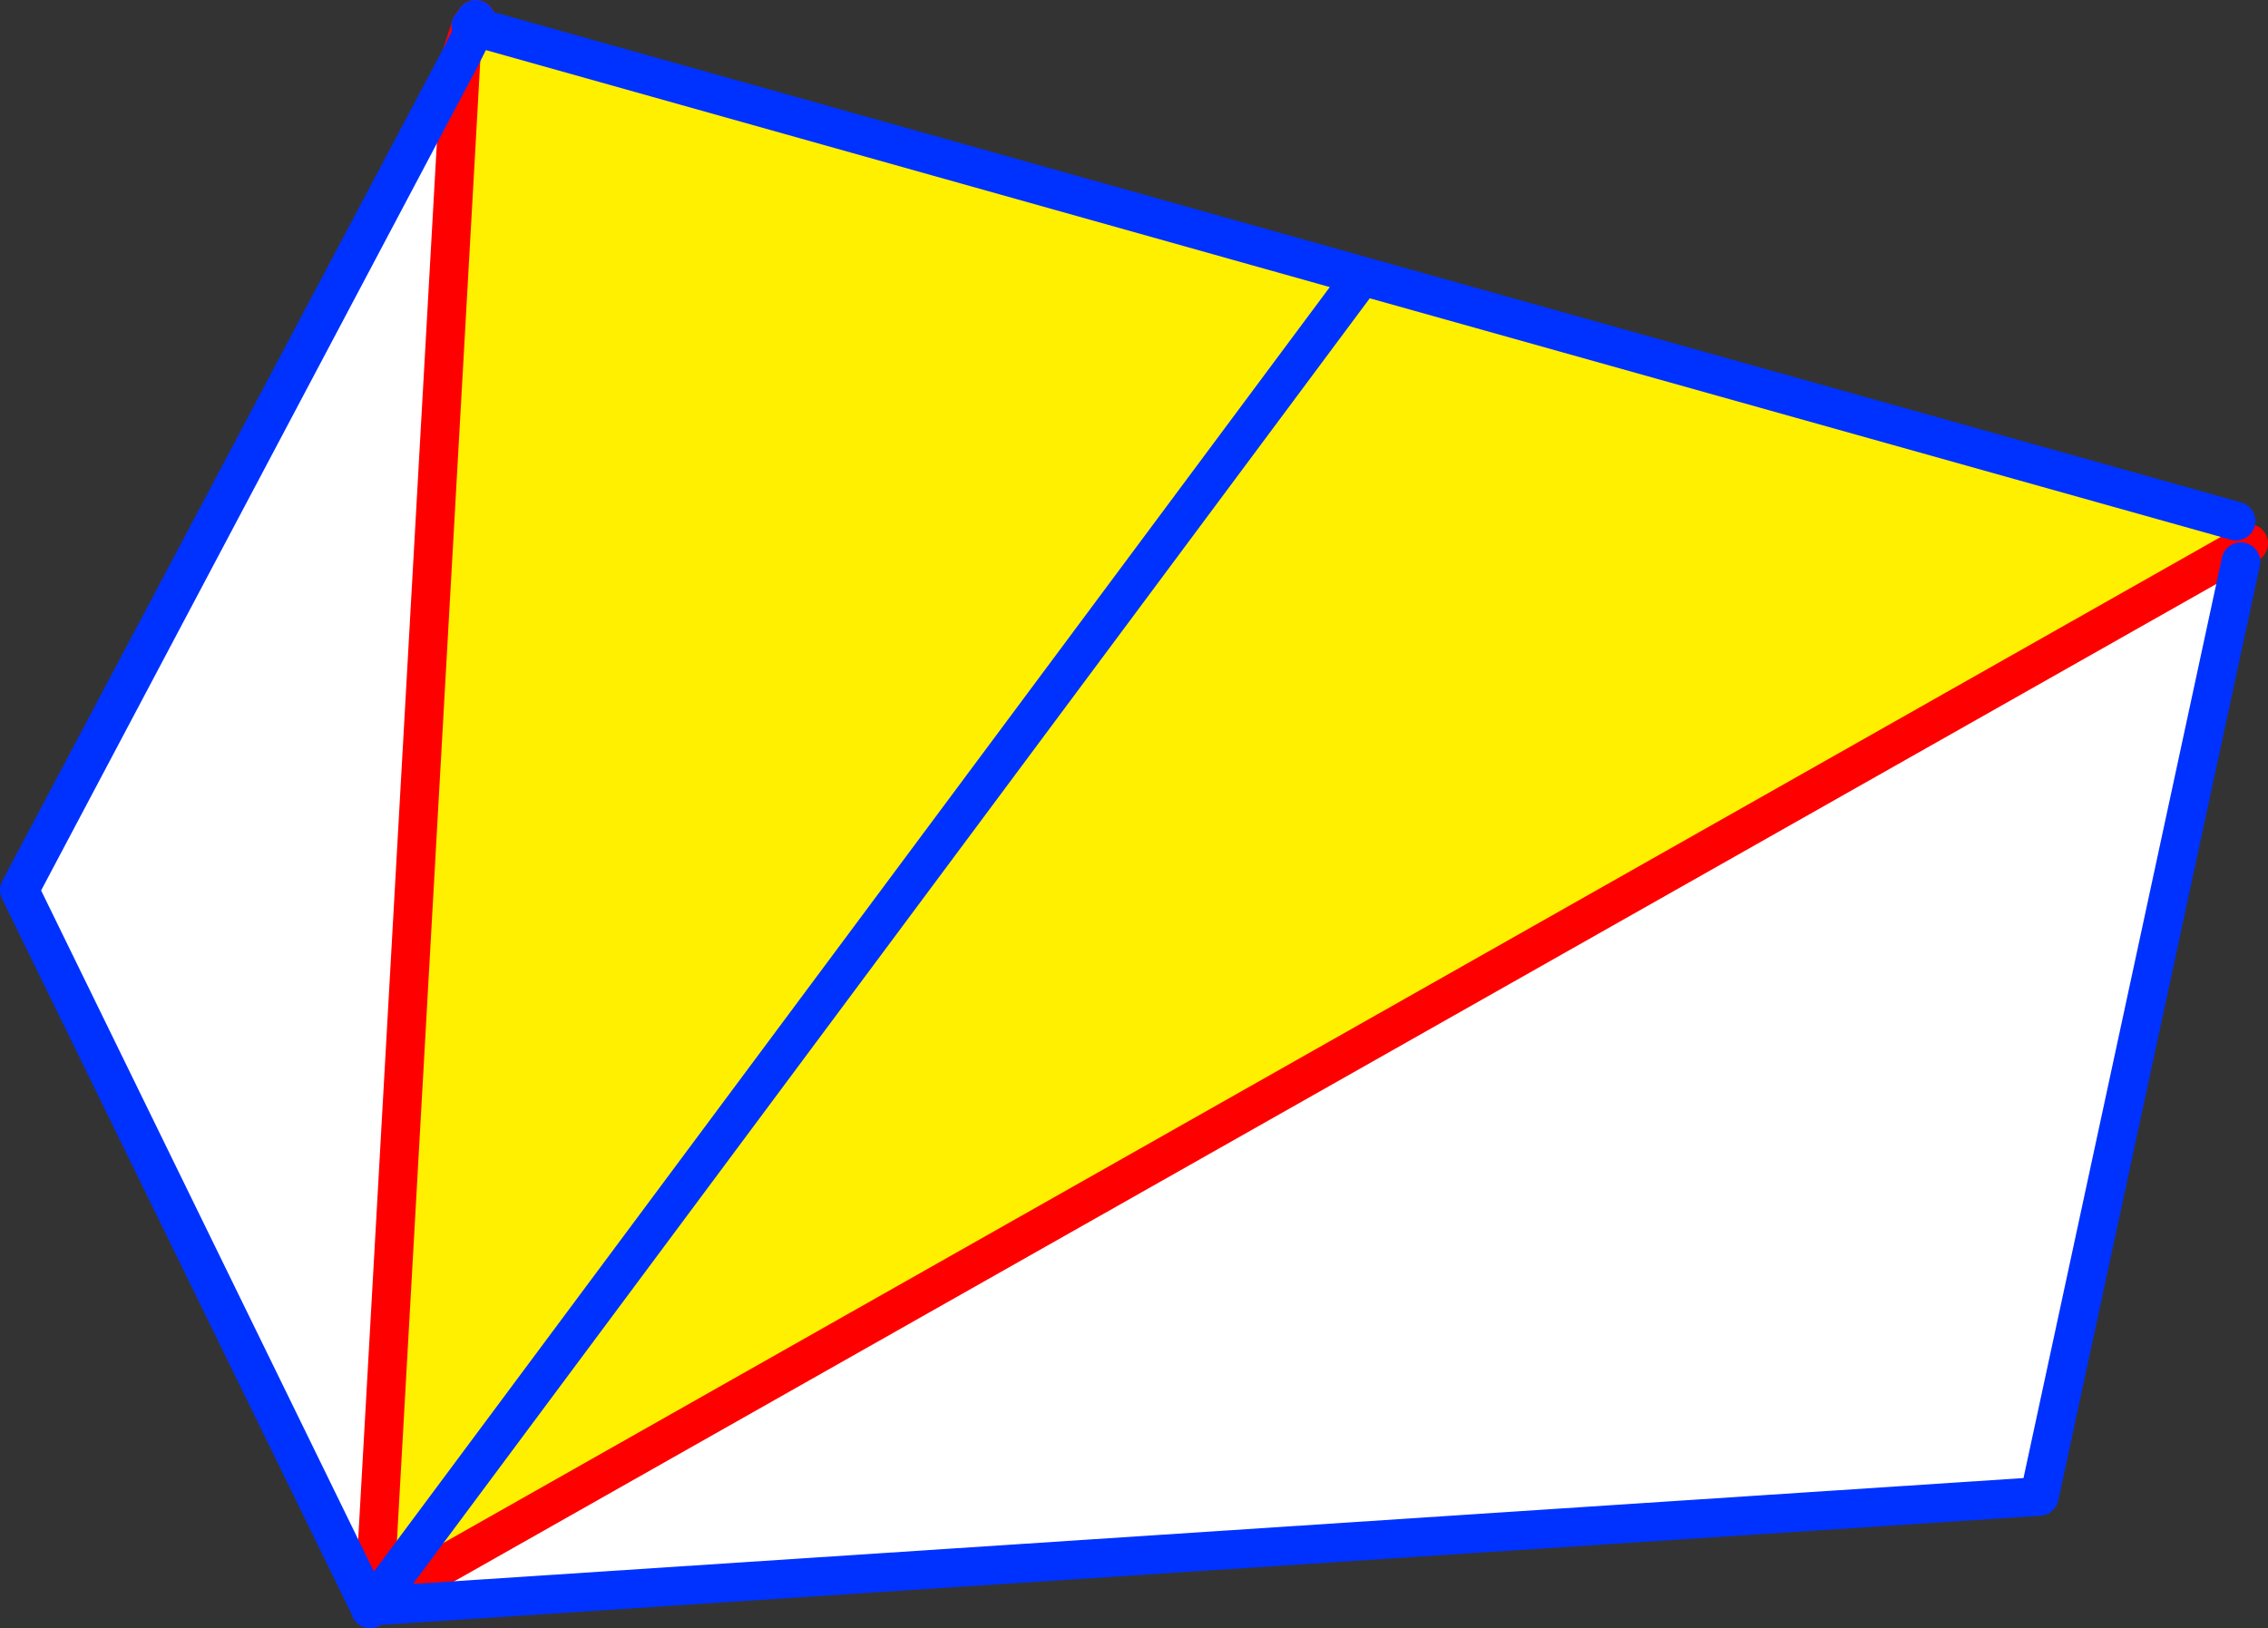
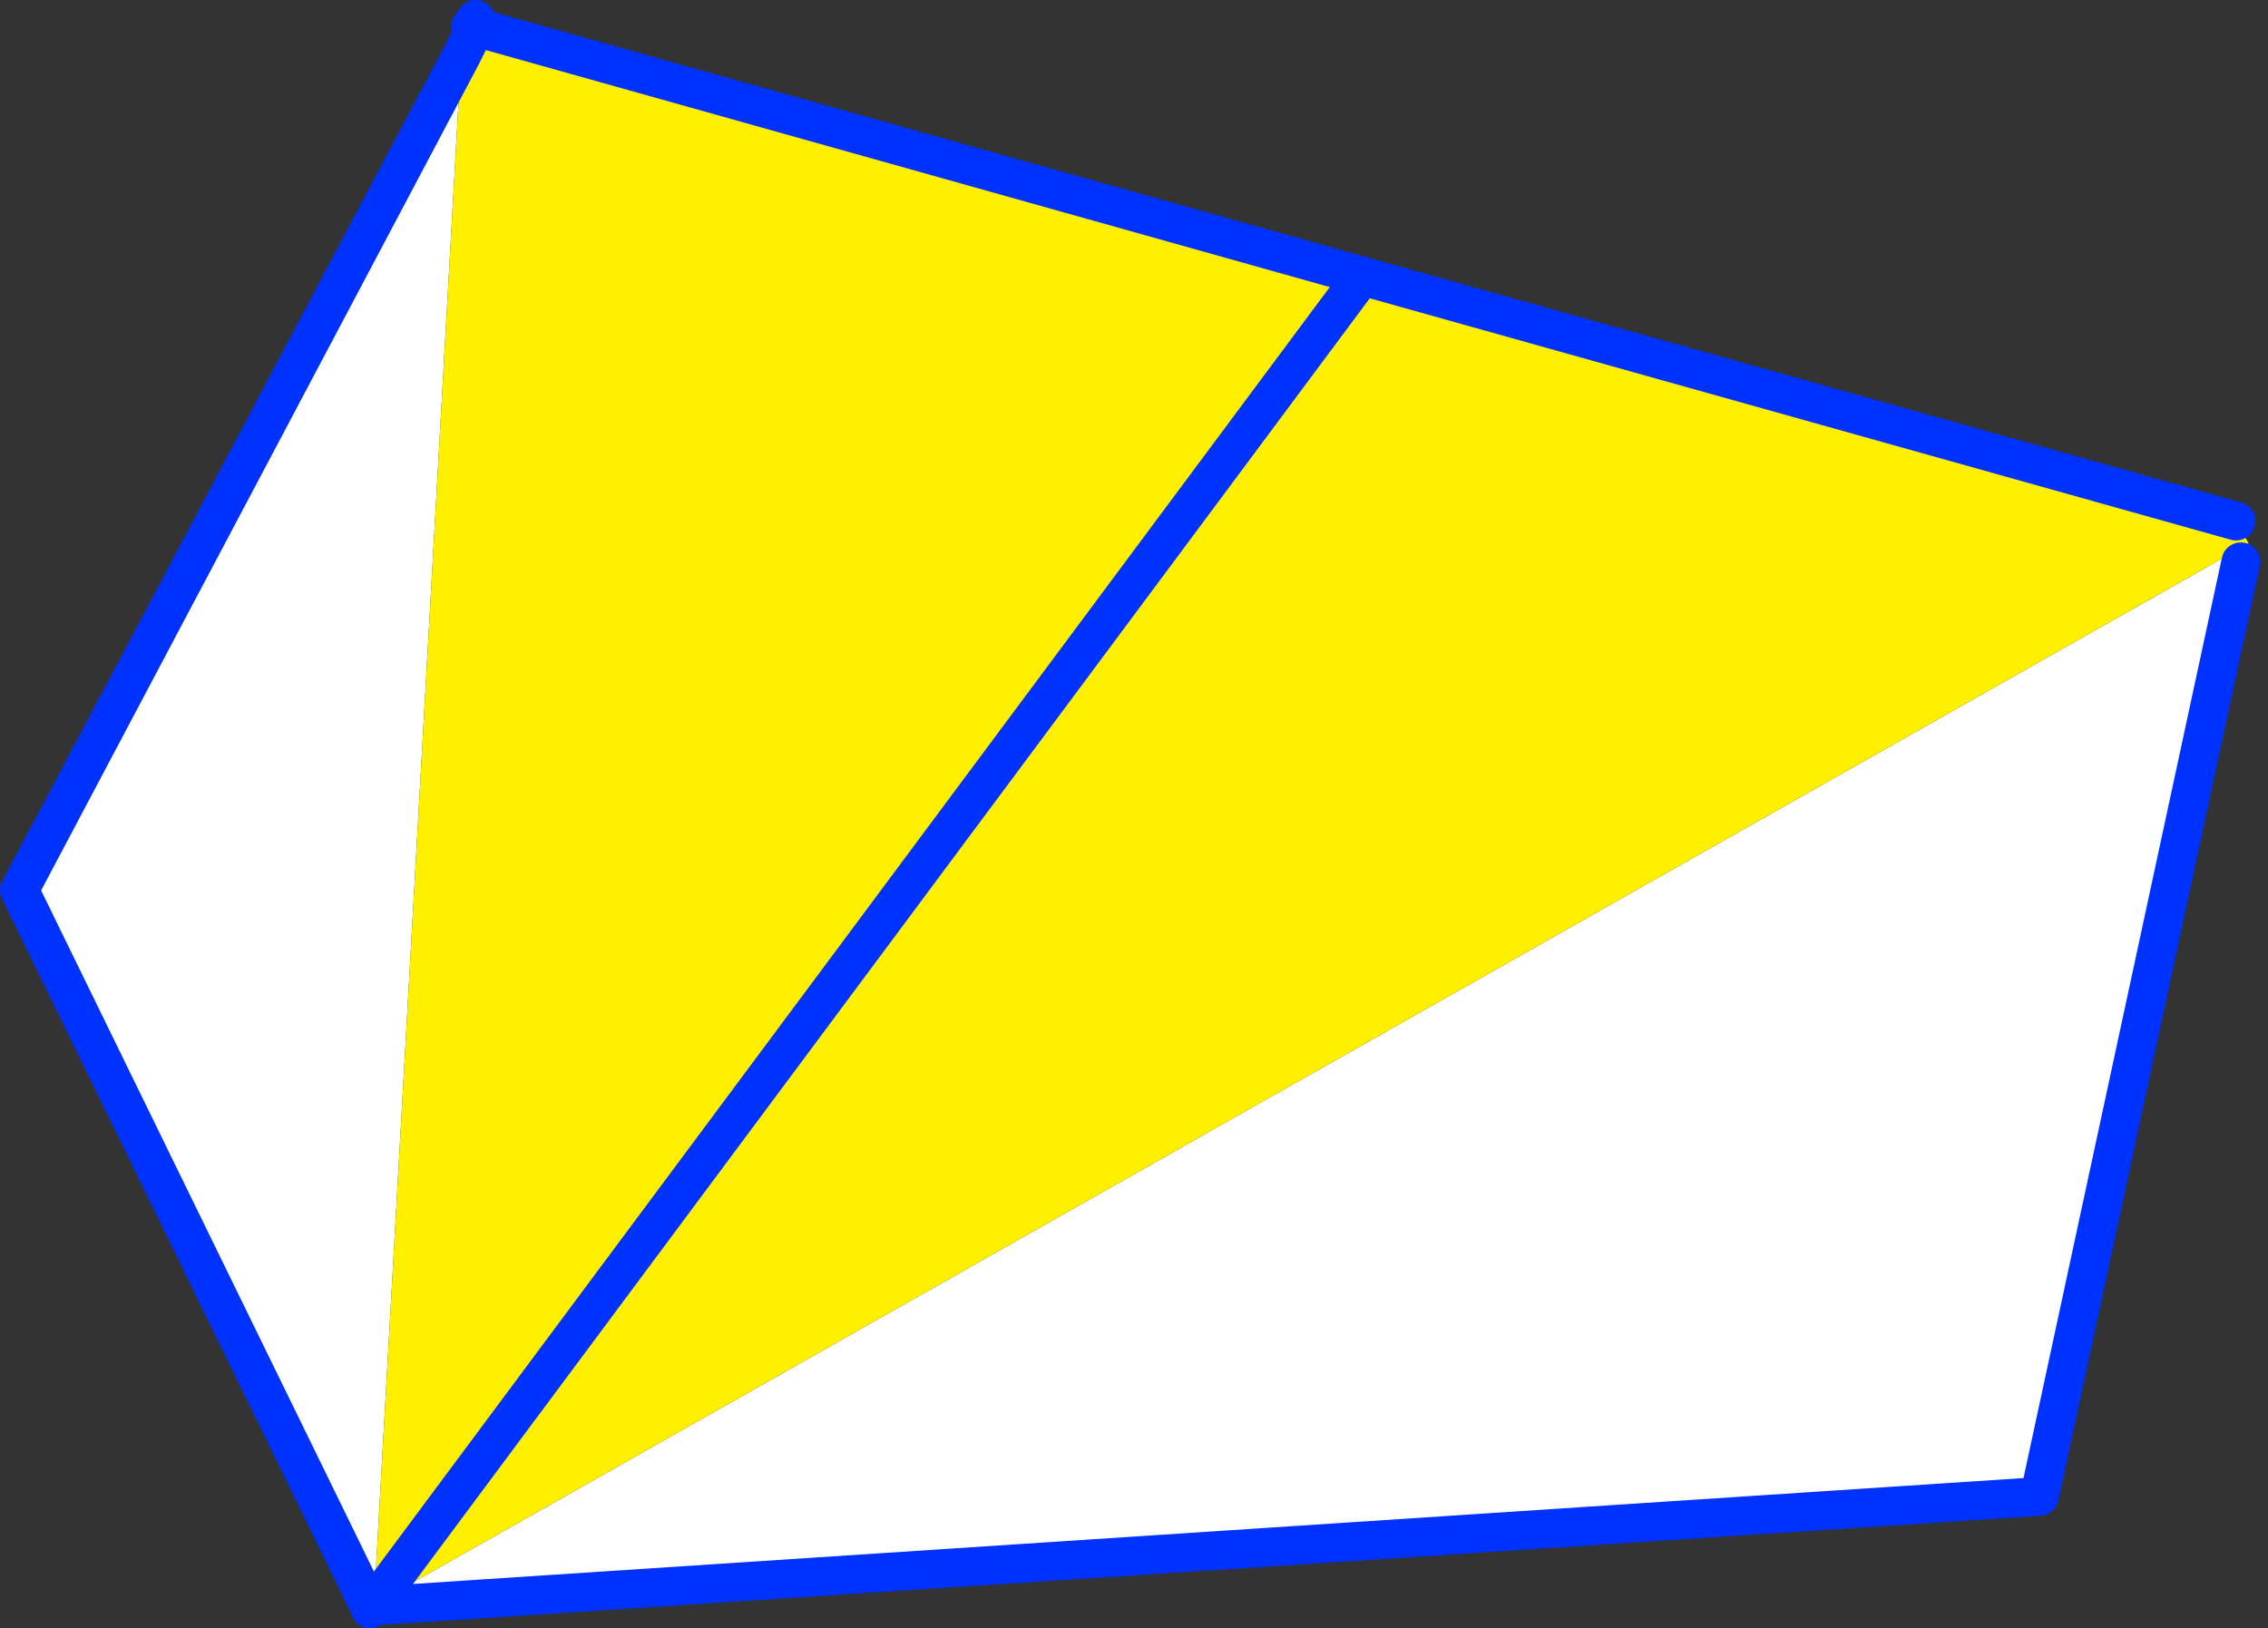
<svg xmlns="http://www.w3.org/2000/svg" height="84.05px" width="117.05px">
  <rect width="100%" height="100%" fill="#333333" stroke="none" />
  <g transform="matrix(1.0, 0.0, 0.0, 1.0, -275.8, -329.1)">
    <path d="M391.15 357.55 L391.45 358.1 381.05 406.35 295.15 412.0 295.15 411.9 391.15 357.55 M294.85 412.0 L276.8 375.05 299.6 332.0 295.1 411.9 294.85 412.0" fill="#ffffff" fill-rule="evenodd" stroke="none" />
    <path d="M300.35 330.5 L346.1 343.35 391.2 356.0 391.85 357.15 391.15 357.55 295.15 411.9 295.1 411.9 299.6 332.0 300.35 330.5 M346.1 343.35 L295.1 411.9 346.1 343.35" fill="#fff000" fill-rule="evenodd" stroke="none" />
-     <path d="M299.6 332.0 L300.1 330.45 300.35 330.1 M391.85 357.15 L391.15 357.55 295.15 411.9 295.1 411.9 295.1 411.95 295.05 411.95 294.95 412.0 M295.1 411.9 L299.6 332.0" fill="none" stroke="#ff0000" stroke-linecap="round" stroke-linejoin="round" stroke-width="2.0" />
    <path d="M391.45 358.1 L381.05 406.35 295.15 412.0 295.0 412.0 294.9 412.15 294.85 412.0 276.8 375.05 299.6 332.0 300.35 330.5 300.1 330.45 M300.35 330.1 L300.35 330.5 346.1 343.35 391.2 356.0 M295.05 411.95 L295.0 412.0 294.95 412.0 M295.05 411.95 L295.1 411.9 346.1 343.35" fill="none" stroke="#0032ff" stroke-linecap="round" stroke-linejoin="round" stroke-width="2.0" />
  </g>
</svg>